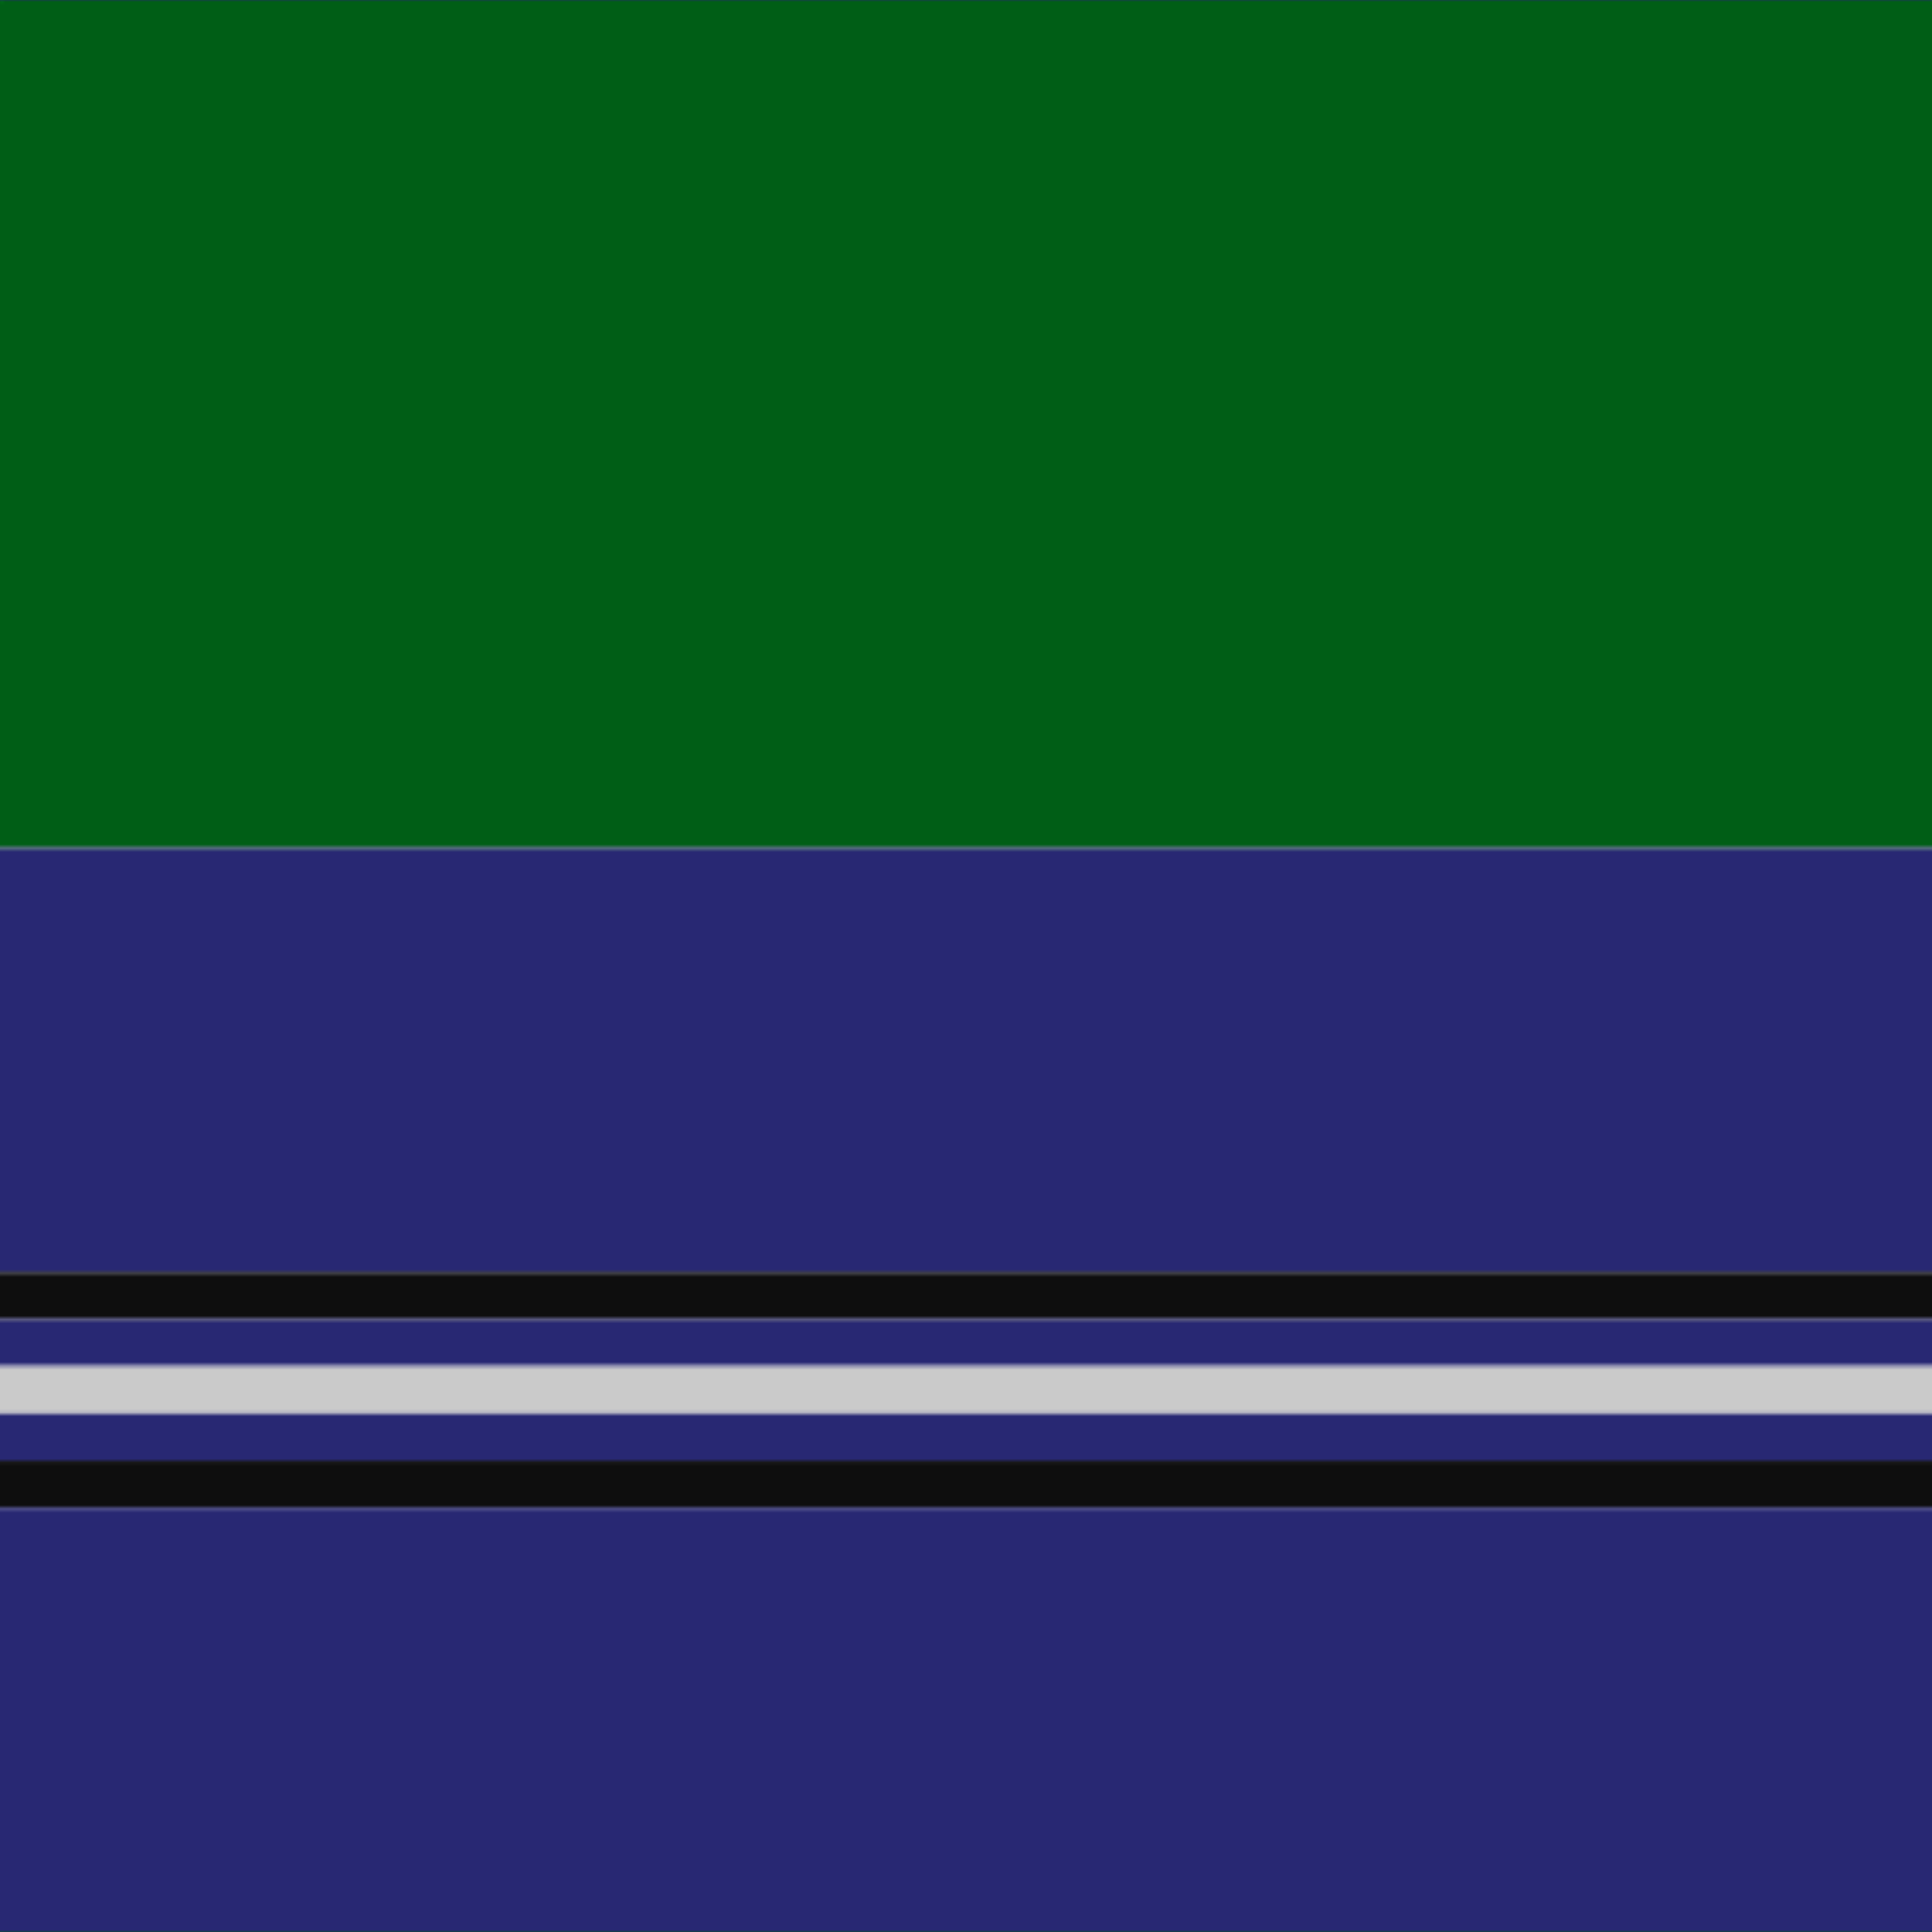
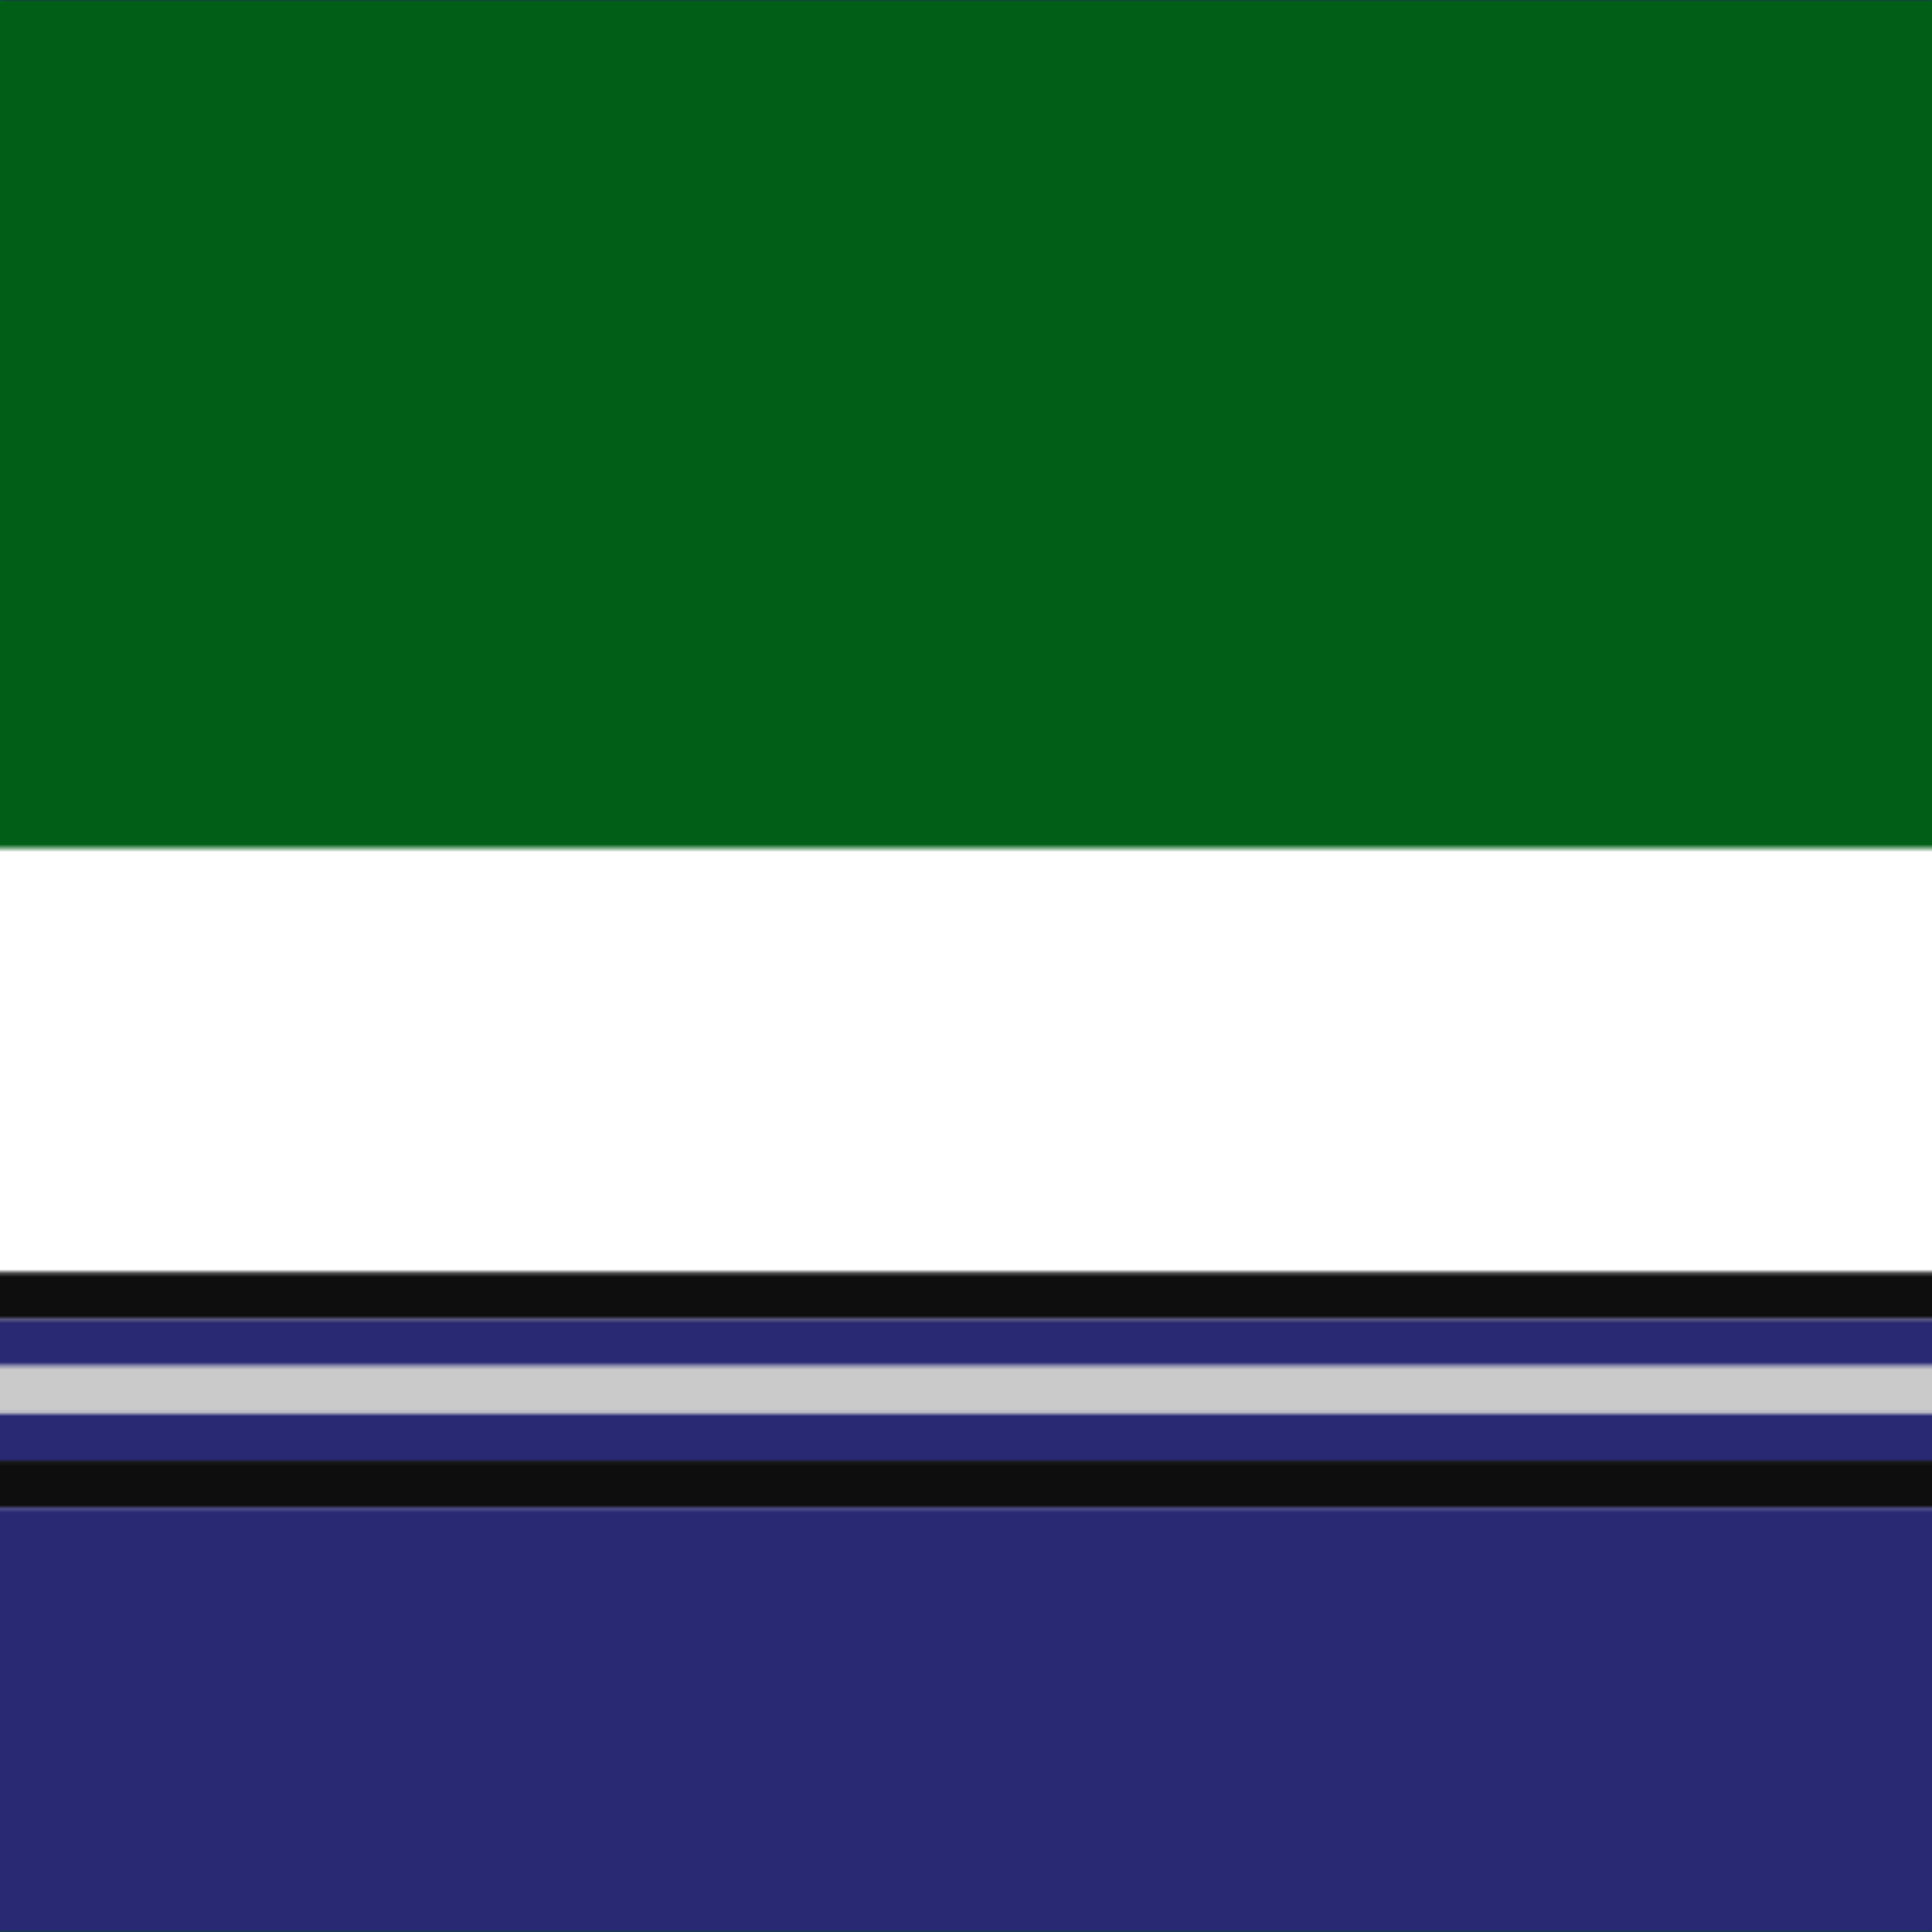
<svg xmlns="http://www.w3.org/2000/svg" width="500" height="500">
  <defs>
    <filter id="fabricTexture" x="0" y="0" width="100%" height="100%">
      <feTurbulence type="fractalNoise" baseFrequency="0.01" numOctaves="1" result="noise" />
      <feDisplacementMap in="SourceGraphic" in2="noise" scale="2" xChannelSelector="R" yChannelSelector="G" />
    </filter>
    <filter id="dustTexture" x="0" y="0" width="100%" height="100%">
      <feTurbulence type="turbulence" baseFrequency="0.02" numOctaves="4" result="dust" />
      <feDisplacementMap in="SourceGraphic" in2="dust" scale="1" />
    </filter>
    <filter id="threadEmbossing" x="0" y="0" width="100%" height="100%">
      <feGaussianBlur in="SourceAlpha" stdDeviation="2" result="blur" />
      <feOffset in="blur" dx="1" dy="1" result="offsetBlur" />
      <feMerge>
        <feMergeNode in="offsetBlur" />
        <feMergeNode in="SourceGraphic" />
      </feMerge>
    </filter>
    <filter id="weftVariation" x="0" y="0" width="100%" height="100%">
      <feTurbulence type="fractalNoise" baseFrequency="0.02" numOctaves="4" result="weftNoise" />
      <feColorMatrix type="matrix" values="1 0 0 0 0  0 1 0 0 0  0 0 1 0 0  0 0 0 0.12 0" result="weftOverlay" />
      <feBlend in="SourceGraphic" in2="weftOverlay" mode="multiply" />
    </filter>
    <filter id="warpVariation" x="0" y="0" width="100%" height="100%">
      <feTurbulence type="fractalNoise" baseFrequency="0.02" numOctaves="4" result="warpNoise" />
      <feColorMatrix type="matrix" values="1 0 0 0 0 0 1 0 0 0 0 0 1 0 0 0 0 0 0.12 0" result="warpOverlay" />
      <feBlend in="SourceGraphic" in2="warpOverlay" mode="multiply" />
    </filter>
    <filter id="darkenEffect">
      <feColorMatrix type="matrix" values="0.1 0 0 0 0 0 0.1 0 0 0 0 0 0.1 0 0 0 0 0 1 0" />
    </filter>
    <mask id="threadHatchingMask" x="0" y="0" width="1" height="1">
      <rect x="0" y="0" width="100%" height="100%" fill="url(#threadHatching)" />
    </mask>
    <pattern id="threadHatching" x="0" y="0" patternUnits="userSpaceOnUse" width="6.098" height="6.098">
      <rect x="0" y="-1.524" height="3.049" width="1.524" fill="white" />
      <rect x="0" y="4.573" height="3.049" width="1.524" fill="white" />
      <rect x="1.524" y="0" height="3.049" width="1.524" fill="white" />
      <rect x="3.049" y="1.524" height="3.049" width="1.524" fill="white" />
      <rect x="4.573" y="3.049" height="3.049" width="1.524" fill="white" />
    </pattern>
    <filter id="weftFilter">
      <feMerge>
        <feMergeNode in="SourceGraphic" />
        <feMergeNode in="url(#threadEmbossing)" />
        <feMergeNode in="url(#weftVariation)" />
      </feMerge>
    </filter>
    <filter id="warpFilter">
      <feMerge>
        <feMergeNode in="SourceGraphic" />
        <feMergeNode in="url(#threadEmbossing)" />
        <feMergeNode in="url(#warpVariation)" />
      </feMerge>
    </filter>
    <pattern id="sett" x="0" y="0" patternUnits="userSpaceOnUse" width="500" height="500">
      <g id="weft" filter=" url(#weftFilter) ">
        <rect x="0" y="0" width="100%" height="219.512" fill="#005e16" />
-         <rect x="0" y="219.512" width="100%" height="109.756" fill="#282873" />
        <rect x="0" y="329.268" width="100%" height="12.195" fill="#0e0e0e" />
        <rect x="0" y="341.463" width="100%" height="12.195" fill="#282873" />
        <rect x="0" y="353.659" width="100%" height="12.195" fill="#cacaca" />
        <rect x="0" y="365.854" width="100%" height="12.195" fill="#282873" />
        <rect x="0" y="378.049" width="100%" height="12.195" fill="#0e0e0e" />
        <rect x="0" y="390.244" width="100%" height="109.756" fill="#282873" />
      </g>
      <g id="warp" mask="url(#threadHatchingMask)" filter=" url(#warpFilter)">
        <rect x="0" y="0" width="219.512" height="100%" fill="#006818" />
        <rect x="219.512" y="0" width="109.756" height="100%" fill="#2C2C80" />
        <rect x="329.268" y="0" width="12.195" height="100%" fill="#101010" />
        <rect x="341.463" y="0" width="12.195" height="100%" fill="#2C2C80" />
        <rect x="353.659" y="0" width="12.195" height="100%" fill="#E0E0E0" />
-         <rect x="365.854" y="0" width="12.195" height="100%" fill="#2C2C80" />
        <rect x="378.049" y="0" width="12.195" height="100%" fill="#101010" />
        <rect x="390.244" y="0" width="109.756" height="100%" fill="#2C2C80" />
      </g>
    </pattern>
  </defs>
  <rect x="0" y="0" height="100%" width="100%" fill="url(#sett)" filter="url(#fabricTexture) url(#dustTexture)" />
</svg>